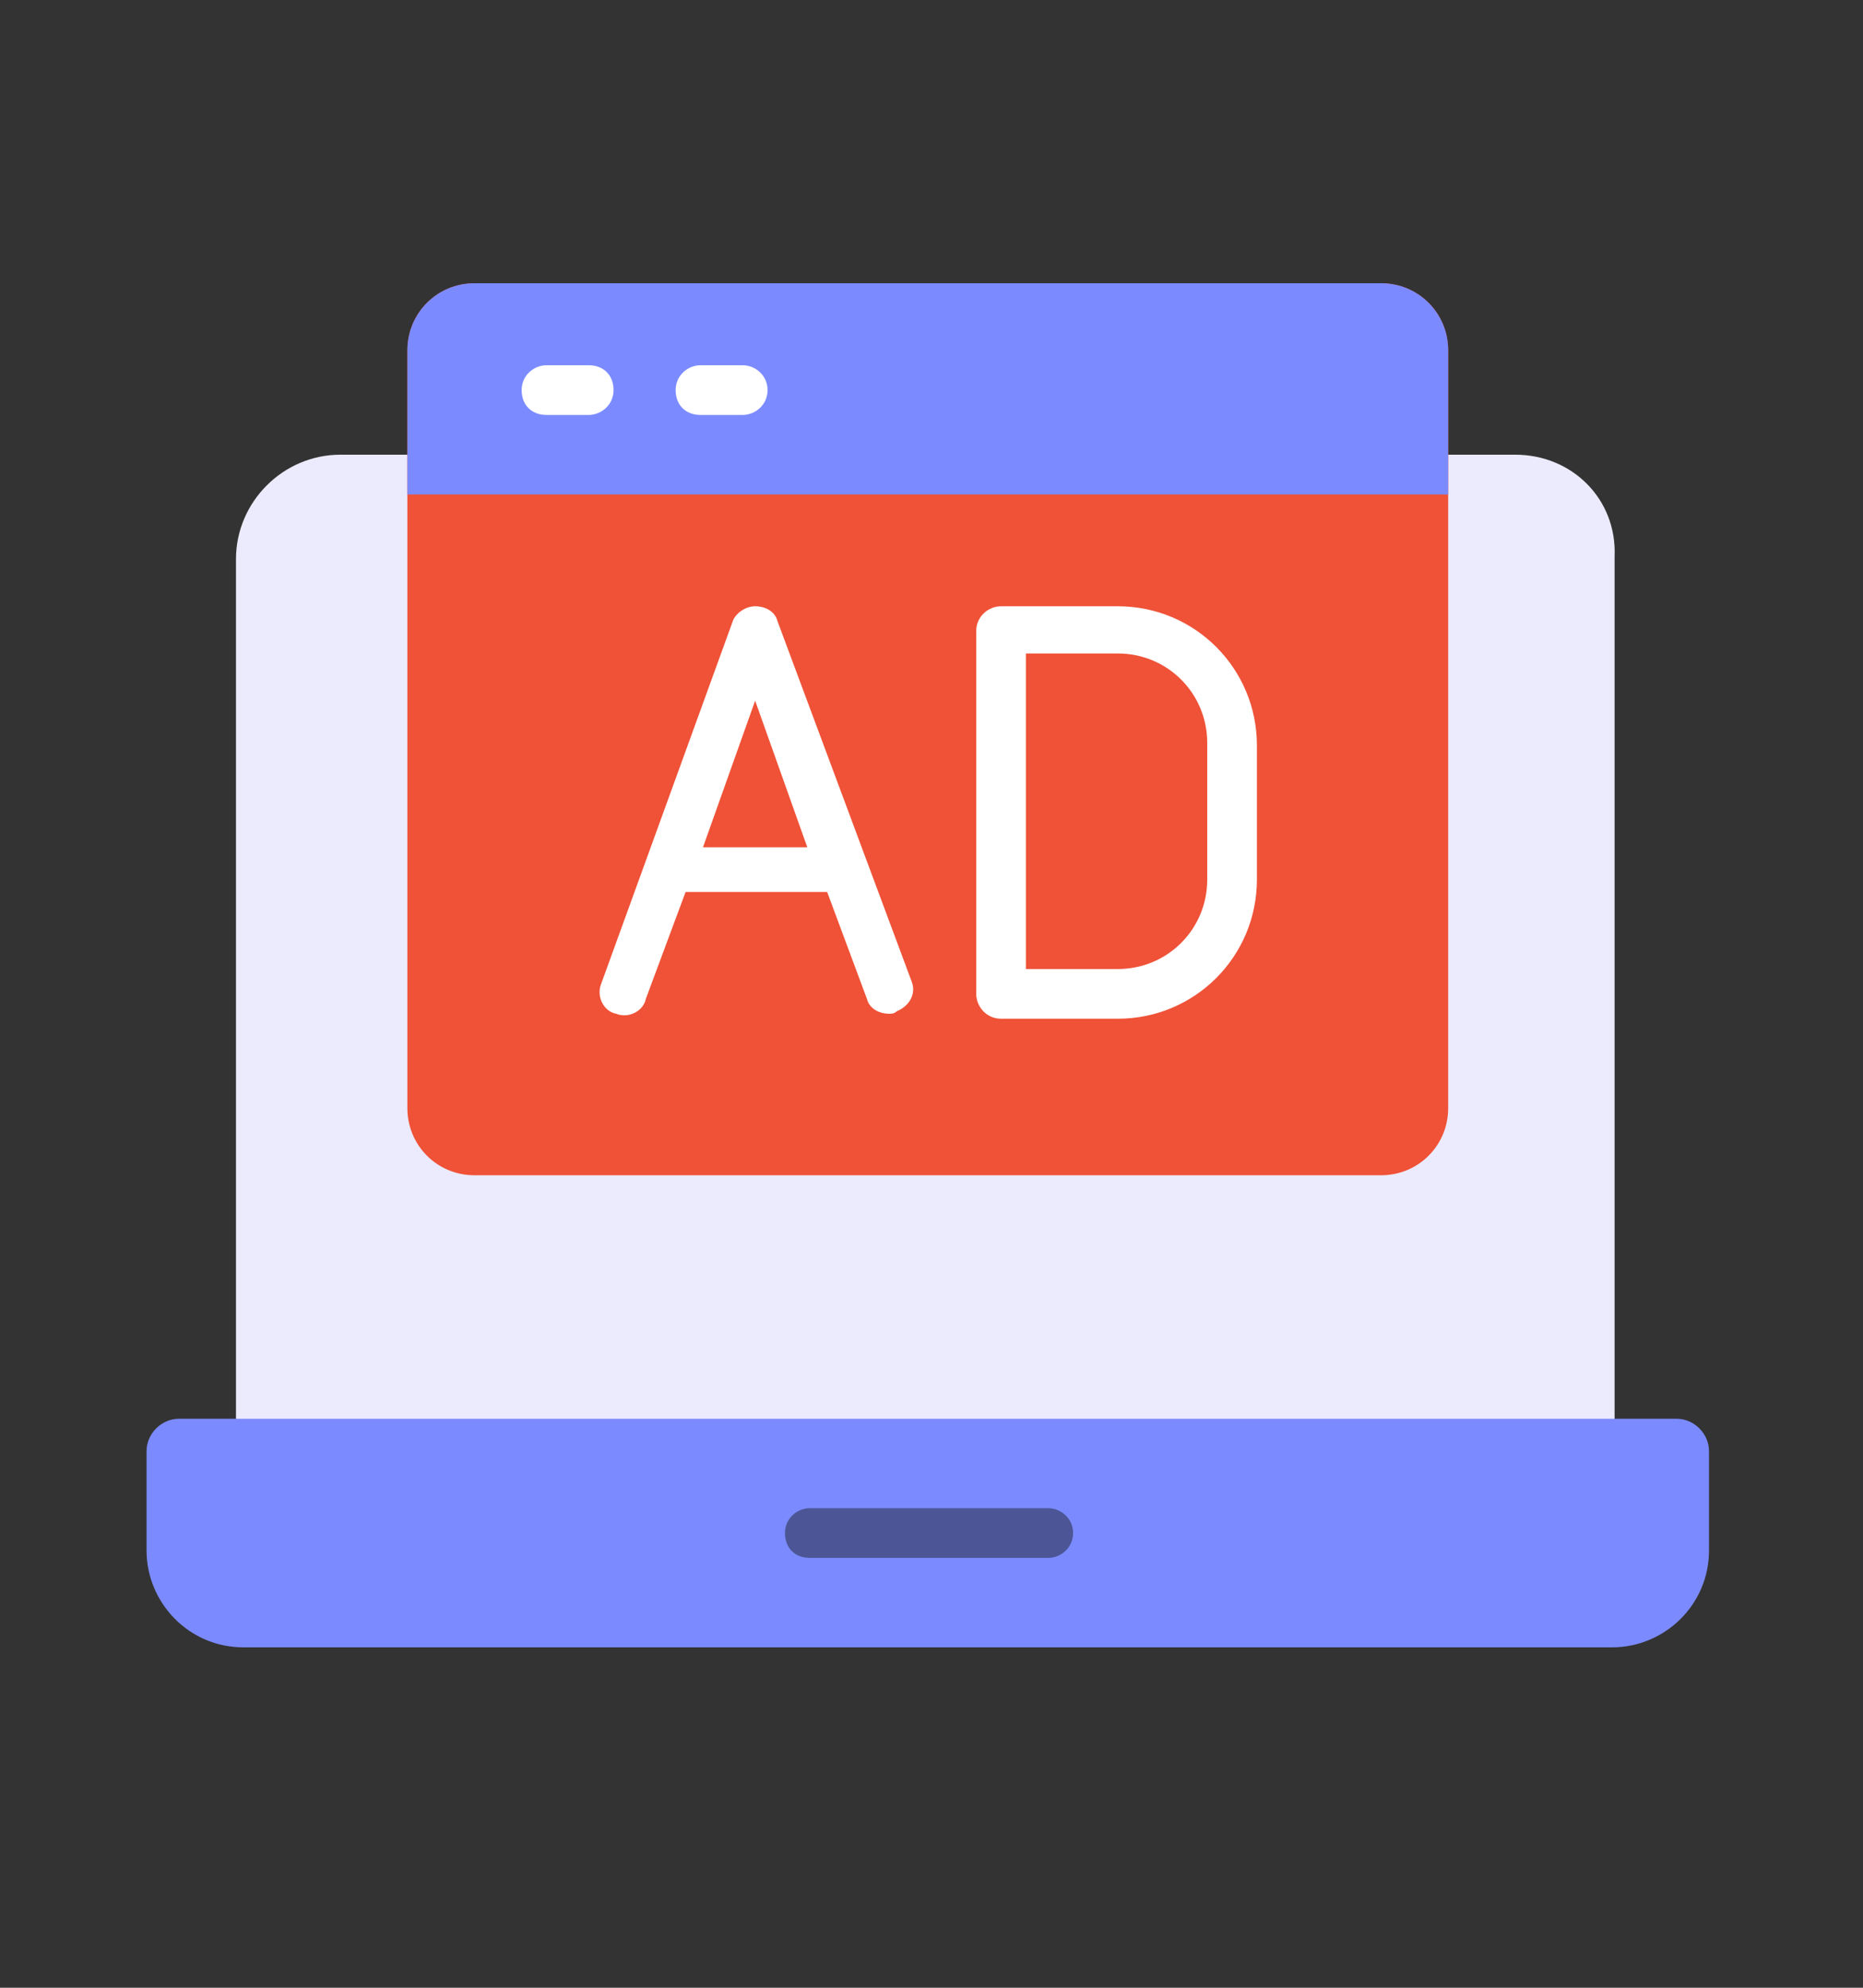
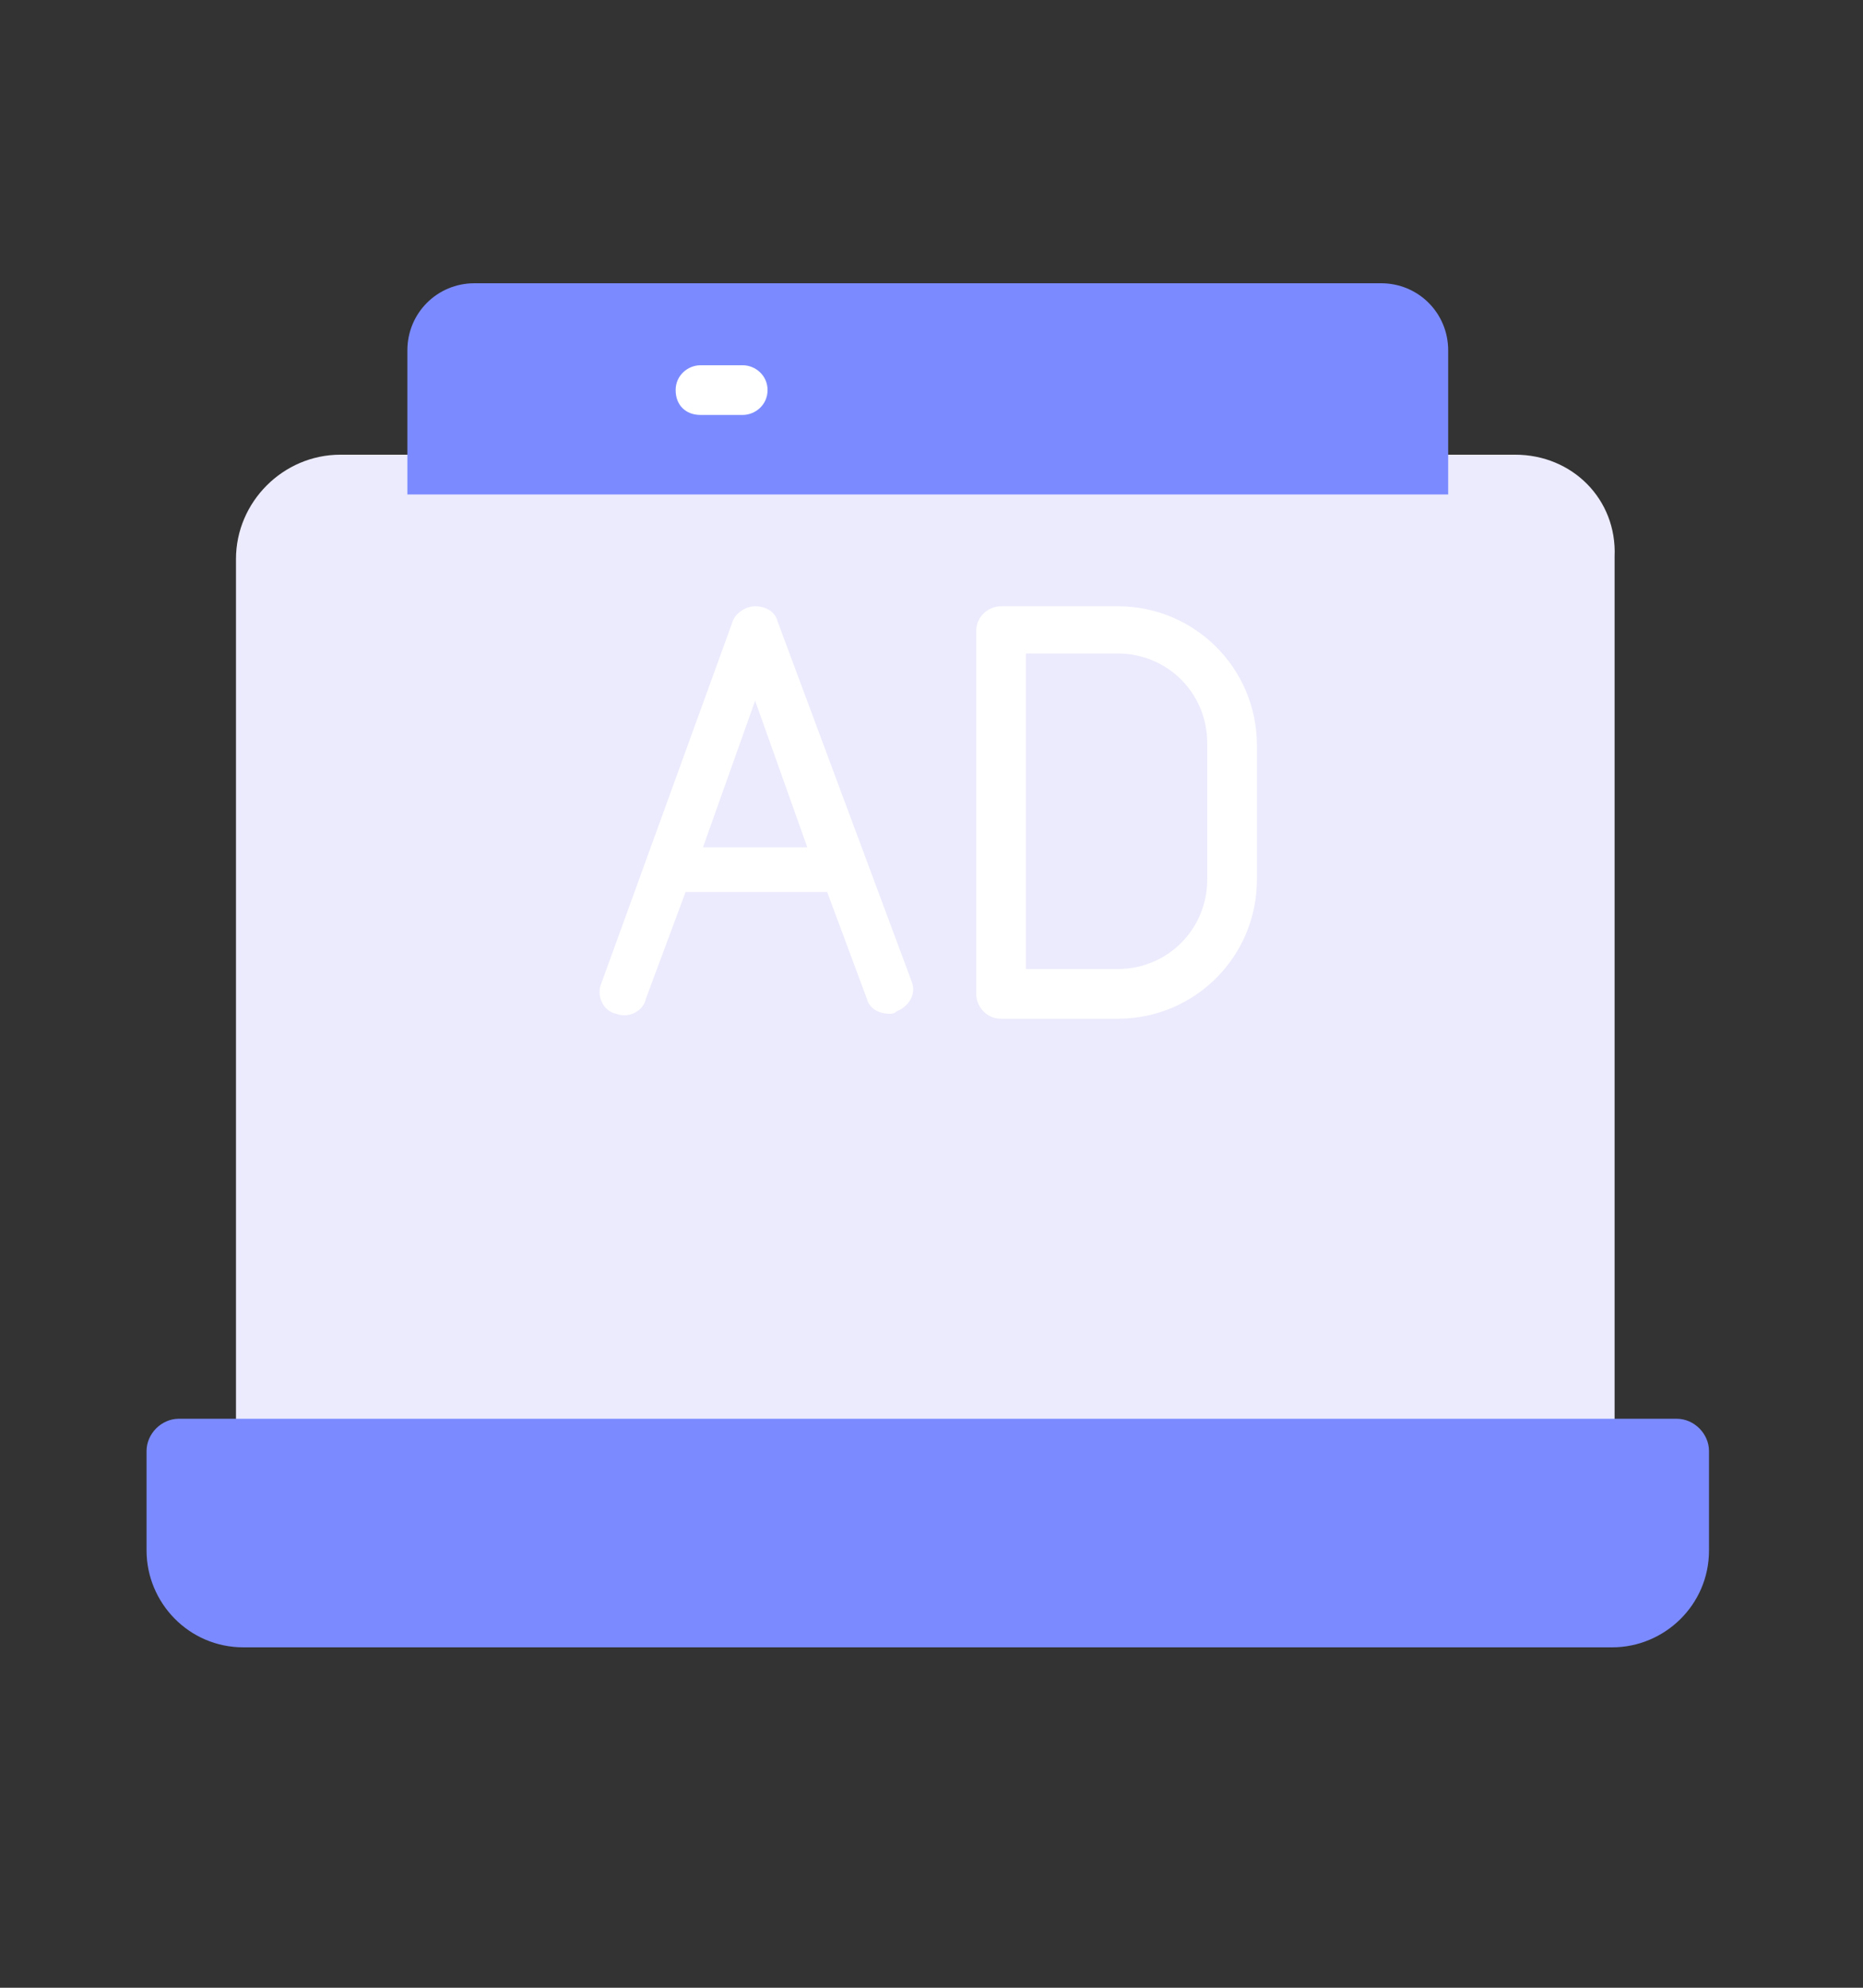
<svg xmlns="http://www.w3.org/2000/svg" version="1.1" id="Layer_1" x="0px" y="0px" viewBox="0 0 75 80" style="enable-background:new 0 0 75 80;" xml:space="preserve">
  <rect x="0" y="0" width="75" height="80" fill="#333333" stroke="none" />
  <style type="text/css">
	.st0{fill:#D6D6D6;}
	.st1{fill:#4C5696;}
	.st2{fill:#EF5237;}
	.st3{fill:#1818B2;}
	.st4{fill:#7B8BFF;}
	.st5{fill:#FFFFFF;}
	.st6{fill:#ECEBFD;}
	.st7{fill:#333C97;}
	.st8{fill:#5D76B9;}
	.st9{fill:#FFF3DC;}
	.st10{fill:#D1D1FD;}
	.st11{fill:#696EAF;}
</style>
  <g>
    <path class="st6" d="M61,18.3h-2.7H16.4h-2.7c-2.3,0-4.2,1.9-4.2,4.2v34.7h55.5V22.4C65.1,20.1,63.3,18.3,61,18.3z" />
    <path class="st4" d="M67.5,57.1H7.2c-0.7,0-1.3,0.6-1.3,1.3v4c0,2.1,1.7,3.9,3.9,3.9h55.1c2.1,0,3.9-1.7,3.9-3.9v-4   C68.8,57.7,68.2,57.1,67.5,57.1z" />
    <g>
      <g>
-         <path class="st1" d="M42.2,60.7h-9.6c-0.5,0-1,0.4-1,1s0.4,1,1,1h9.6c0.5,0,1-0.4,1-1S42.7,60.7,42.2,60.7z" />
-       </g>
+         </g>
    </g>
-     <path class="st2" d="M55.6,11.4H19.1c-1.5,0-2.7,1.2-2.7,2.7v30.5c0,1.5,1.2,2.7,2.7,2.7h36.5c1.5,0,2.7-1.2,2.7-2.7V14.1   C58.3,12.6,57.1,11.4,55.6,11.4z" />
    <path class="st4" d="M55.6,11.4H19.1c-1.5,0-2.7,1.2-2.7,2.7v5.8h41.9v-5.8C58.3,12.6,57.1,11.4,55.6,11.4z" />
    <g>
      <g>
        <path class="st5" d="M31.3,25c-0.1-0.4-0.5-0.6-0.9-0.6s-0.8,0.3-0.9,0.6l-5.3,14.6c-0.2,0.5,0.1,1.1,0.6,1.2     c0.5,0.2,1.1-0.1,1.2-0.6l1.6-4.3h5.7l1.6,4.3c0.1,0.4,0.5,0.6,0.9,0.6c0.1,0,0.2,0,0.3-0.1c0.5-0.2,0.8-0.7,0.6-1.2L31.3,25z      M28.3,34.1l2.1-5.9l2.1,5.9H28.3z" />
        <path class="st5" d="M45,24.4h-4.7c-0.5,0-1,0.4-1,1V40c0,0.5,0.4,1,1,1H45c3.1,0,5.6-2.5,5.6-5.6V30     C50.6,26.9,48.1,24.4,45,24.4z M48.6,35.4c0,2-1.6,3.6-3.6,3.6h-3.7V26.3H45c2,0,3.6,1.6,3.6,3.6V35.4z" />
      </g>
    </g>
    <g>
      <g>
-         <path class="st5" d="M23.7,14.7h-1.7c-0.5,0-1,0.4-1,1s0.4,1,1,1h1.7c0.5,0,1-0.4,1-1S24.3,14.7,23.7,14.7z" />
-       </g>
+         </g>
    </g>
    <g>
      <g>
        <path class="st5" d="M29.9,14.7h-1.7c-0.5,0-1,0.4-1,1s0.4,1,1,1h1.7c0.5,0,1-0.4,1-1S30.4,14.7,29.9,14.7z" />
      </g>
    </g>
  </g>
</svg>